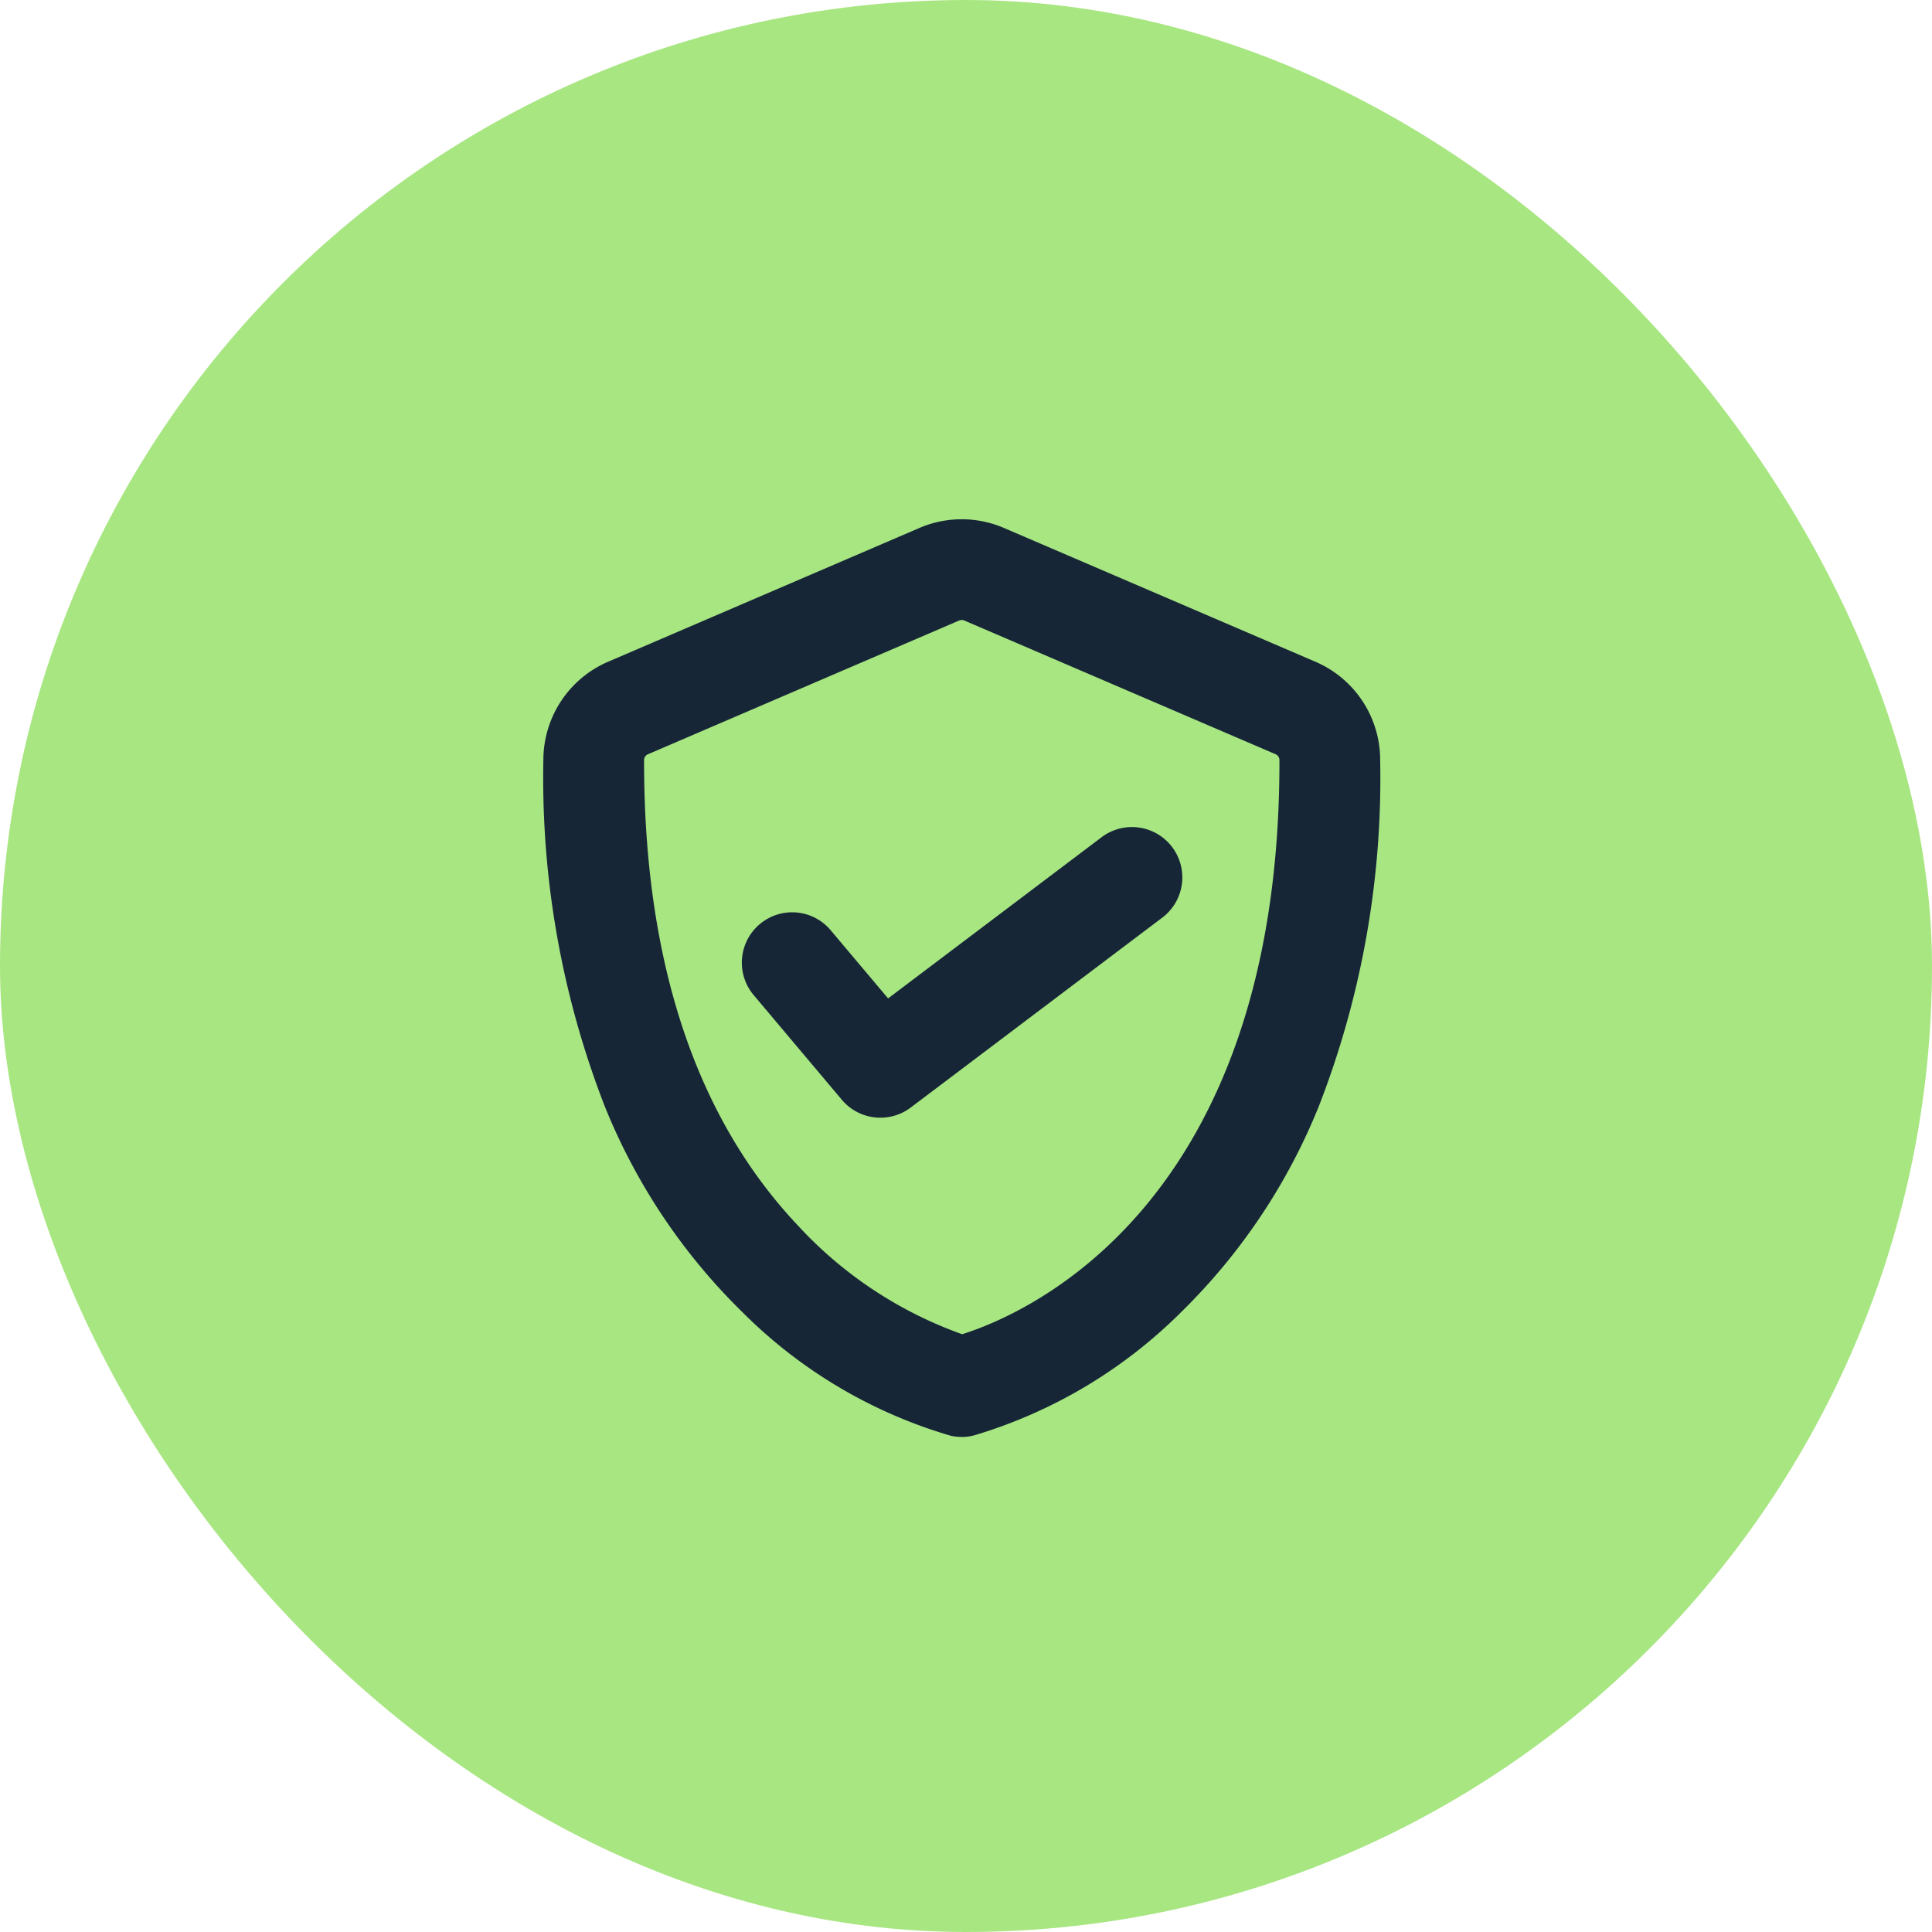
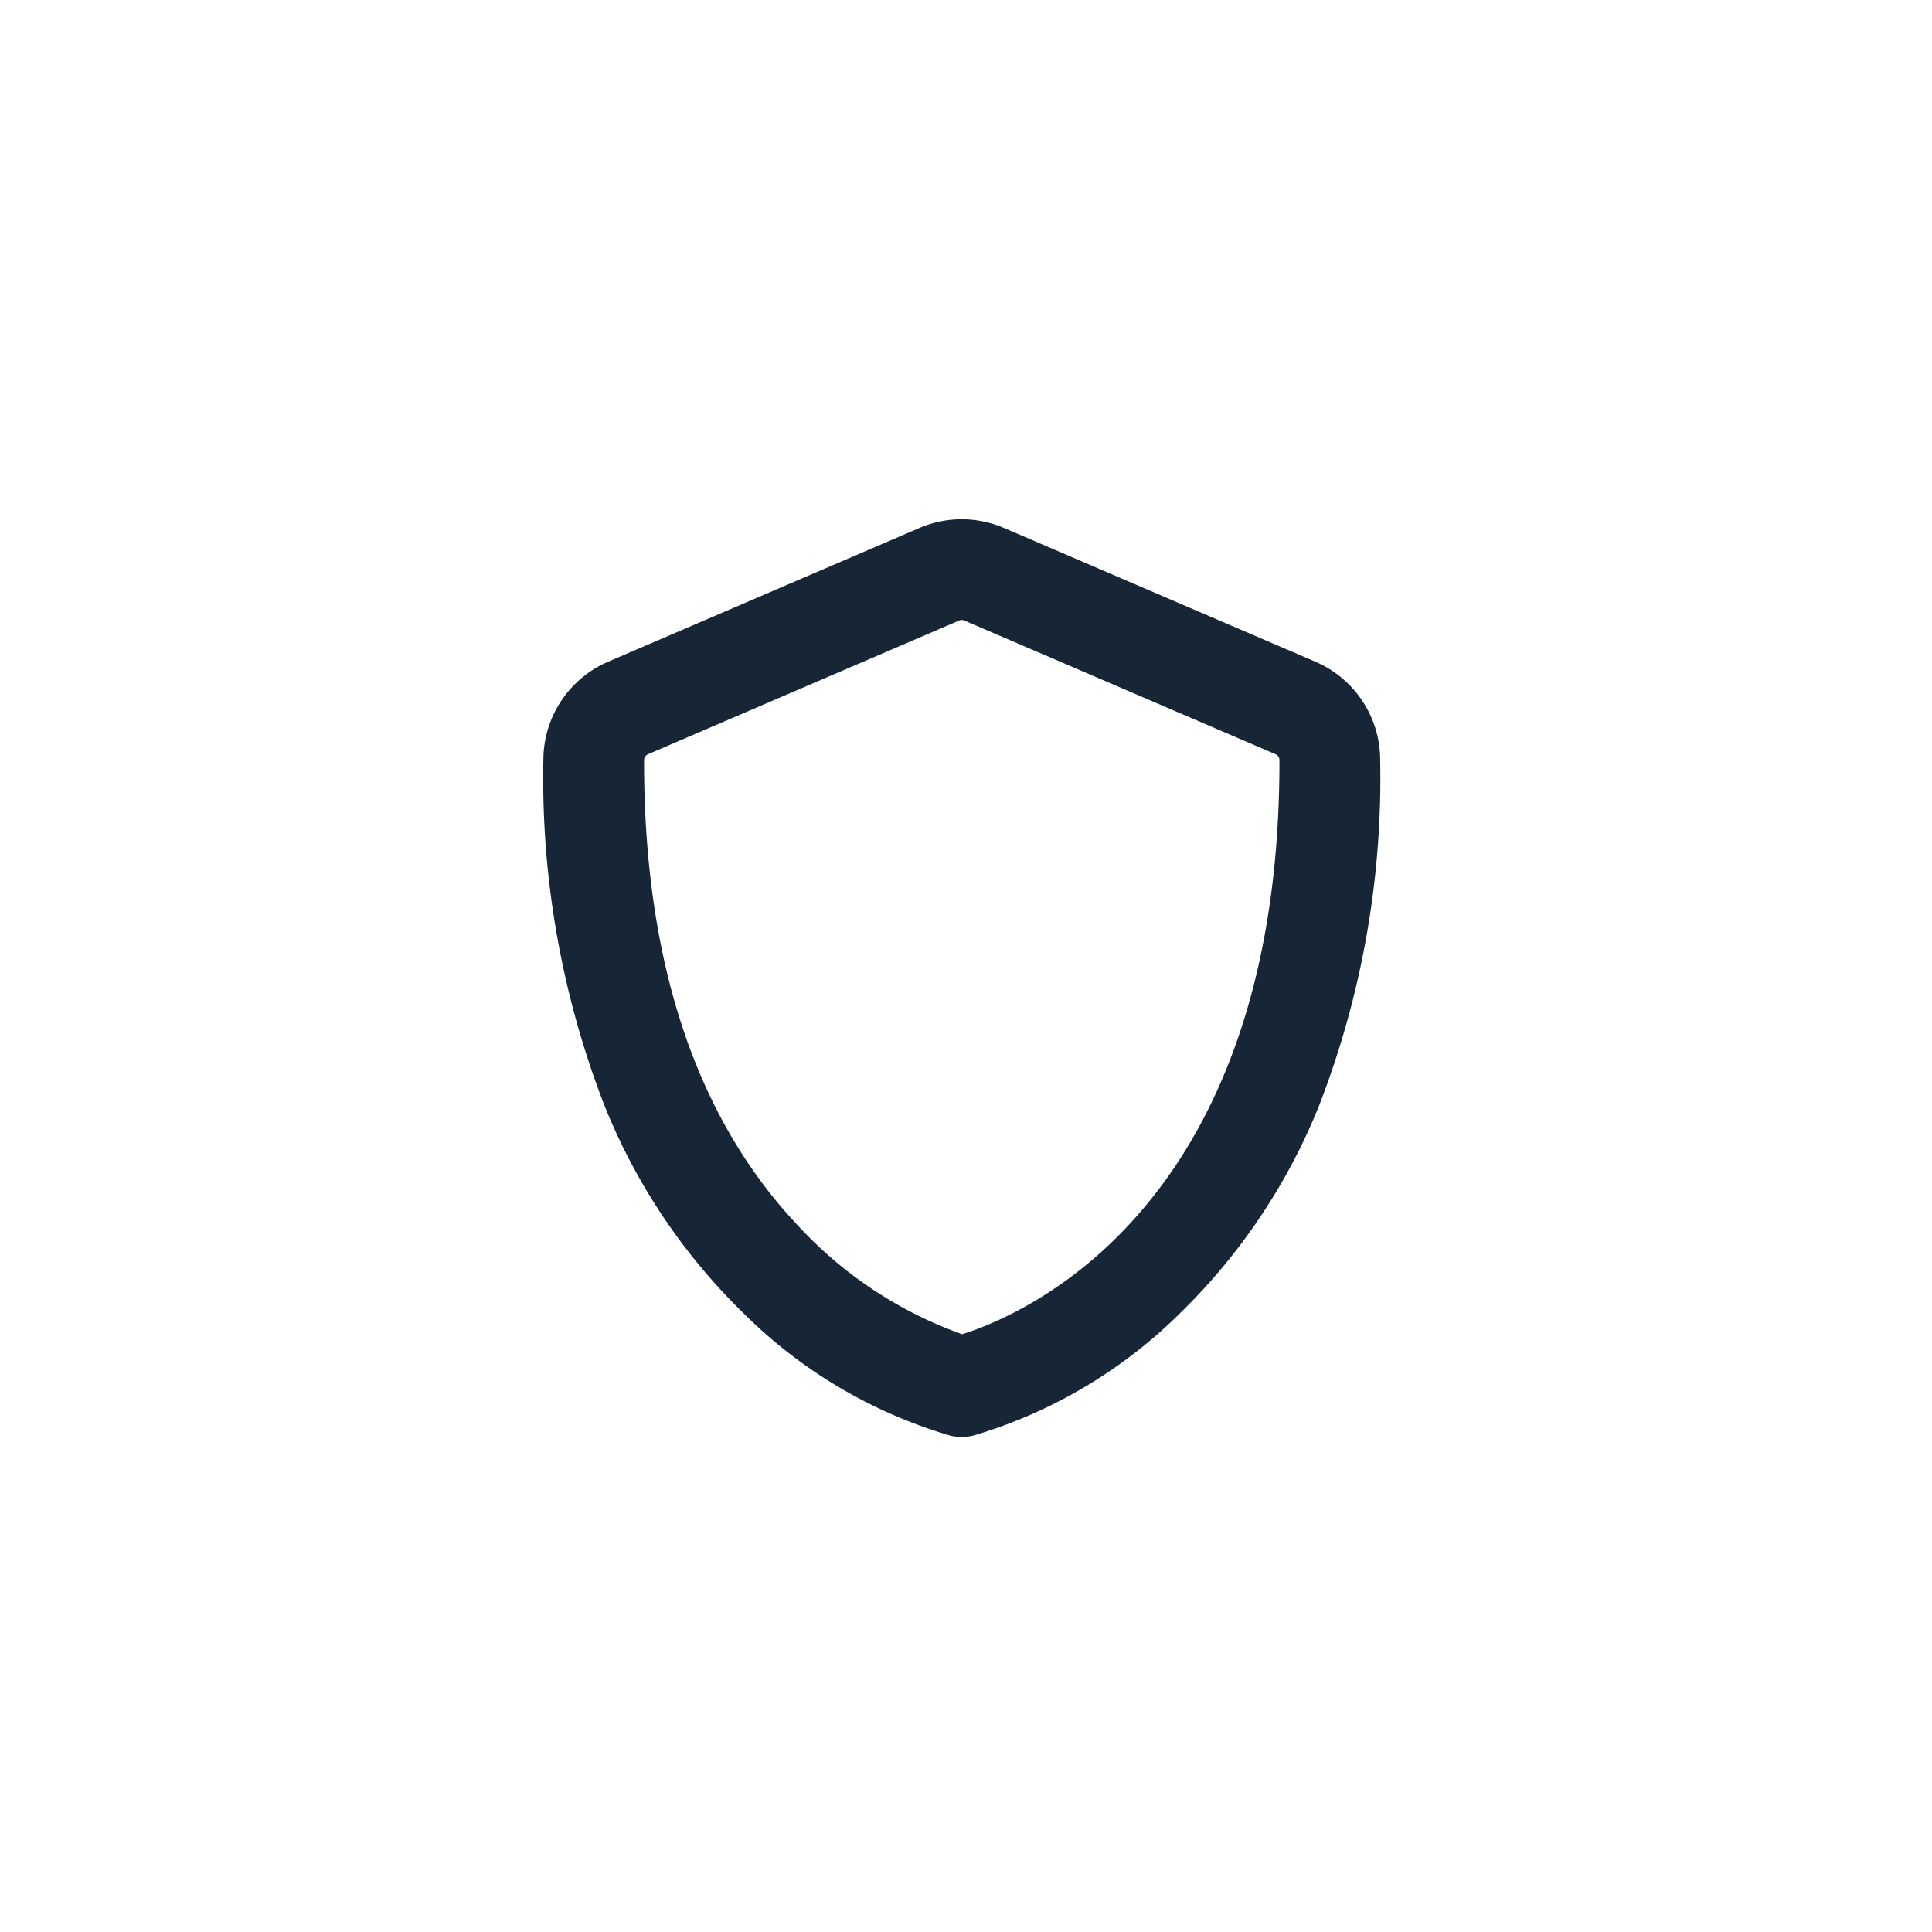
<svg xmlns="http://www.w3.org/2000/svg" width="80" height="80" viewBox="0 0 80 80">
  <g id="Groupe_1483" data-name="Groupe 1483" transform="translate(-997.25 -322)">
-     <rect id="Rectangle_2082" data-name="Rectangle 2082" width="80" height="80" rx="40" transform="translate(997.25 322)" fill="#a8e682" />
    <g id="securise" transform="translate(-7.75 202)">
      <path id="Union_1" data-name="Union 1" d="M7105.344,48h-.021a2.133,2.133,0,0,1-.452-.048,20.2,20.2,0,0,1-8.636-5.125,24.97,24.97,0,0,1-5.706-8.55A37.479,37.479,0,0,1,7088,19.969a4.429,4.429,0,0,1,2.681-4.068l12.894-5.541a4.435,4.435,0,0,1,3.493,0l12.9,5.541a4.426,4.426,0,0,1,2.682,4.068,37.465,37.465,0,0,1-2.528,14.308,25,25,0,0,1-5.706,8.548,20.351,20.351,0,0,1-8.592,5.114,2.038,2.038,0,0,1-.456.063Zm-.127-33.806-12.89,5.54a.262.262,0,0,0-.157.24c-.013,8.3,2.132,14.787,6.371,19.273a16.994,16.994,0,0,0,6.8,4.5c2.488-.779,13.164-5.207,13.138-23.774a.263.263,0,0,0-.157-.241l-12.9-5.541a.263.263,0,0,0-.1-.018A.305.305,0,0,0,7105.217,14.193Z" transform="translate(-6060.5 131.5)" fill="#162637" />
-       <path id="Union_2" data-name="Union 2" d="M7092.144,21.275l-3.652-4.336a2.085,2.085,0,0,1,.251-2.939,2.082,2.082,0,0,1,2.939.255l2.375,2.82,8.814-6.654a2.086,2.086,0,1,1,2.511,3.331l-10.388,7.842a2.086,2.086,0,0,1-2.85-.319Z" transform="translate(-6052.283 144.267)" fill="#162637" />
    </g>
  </g>
</svg>